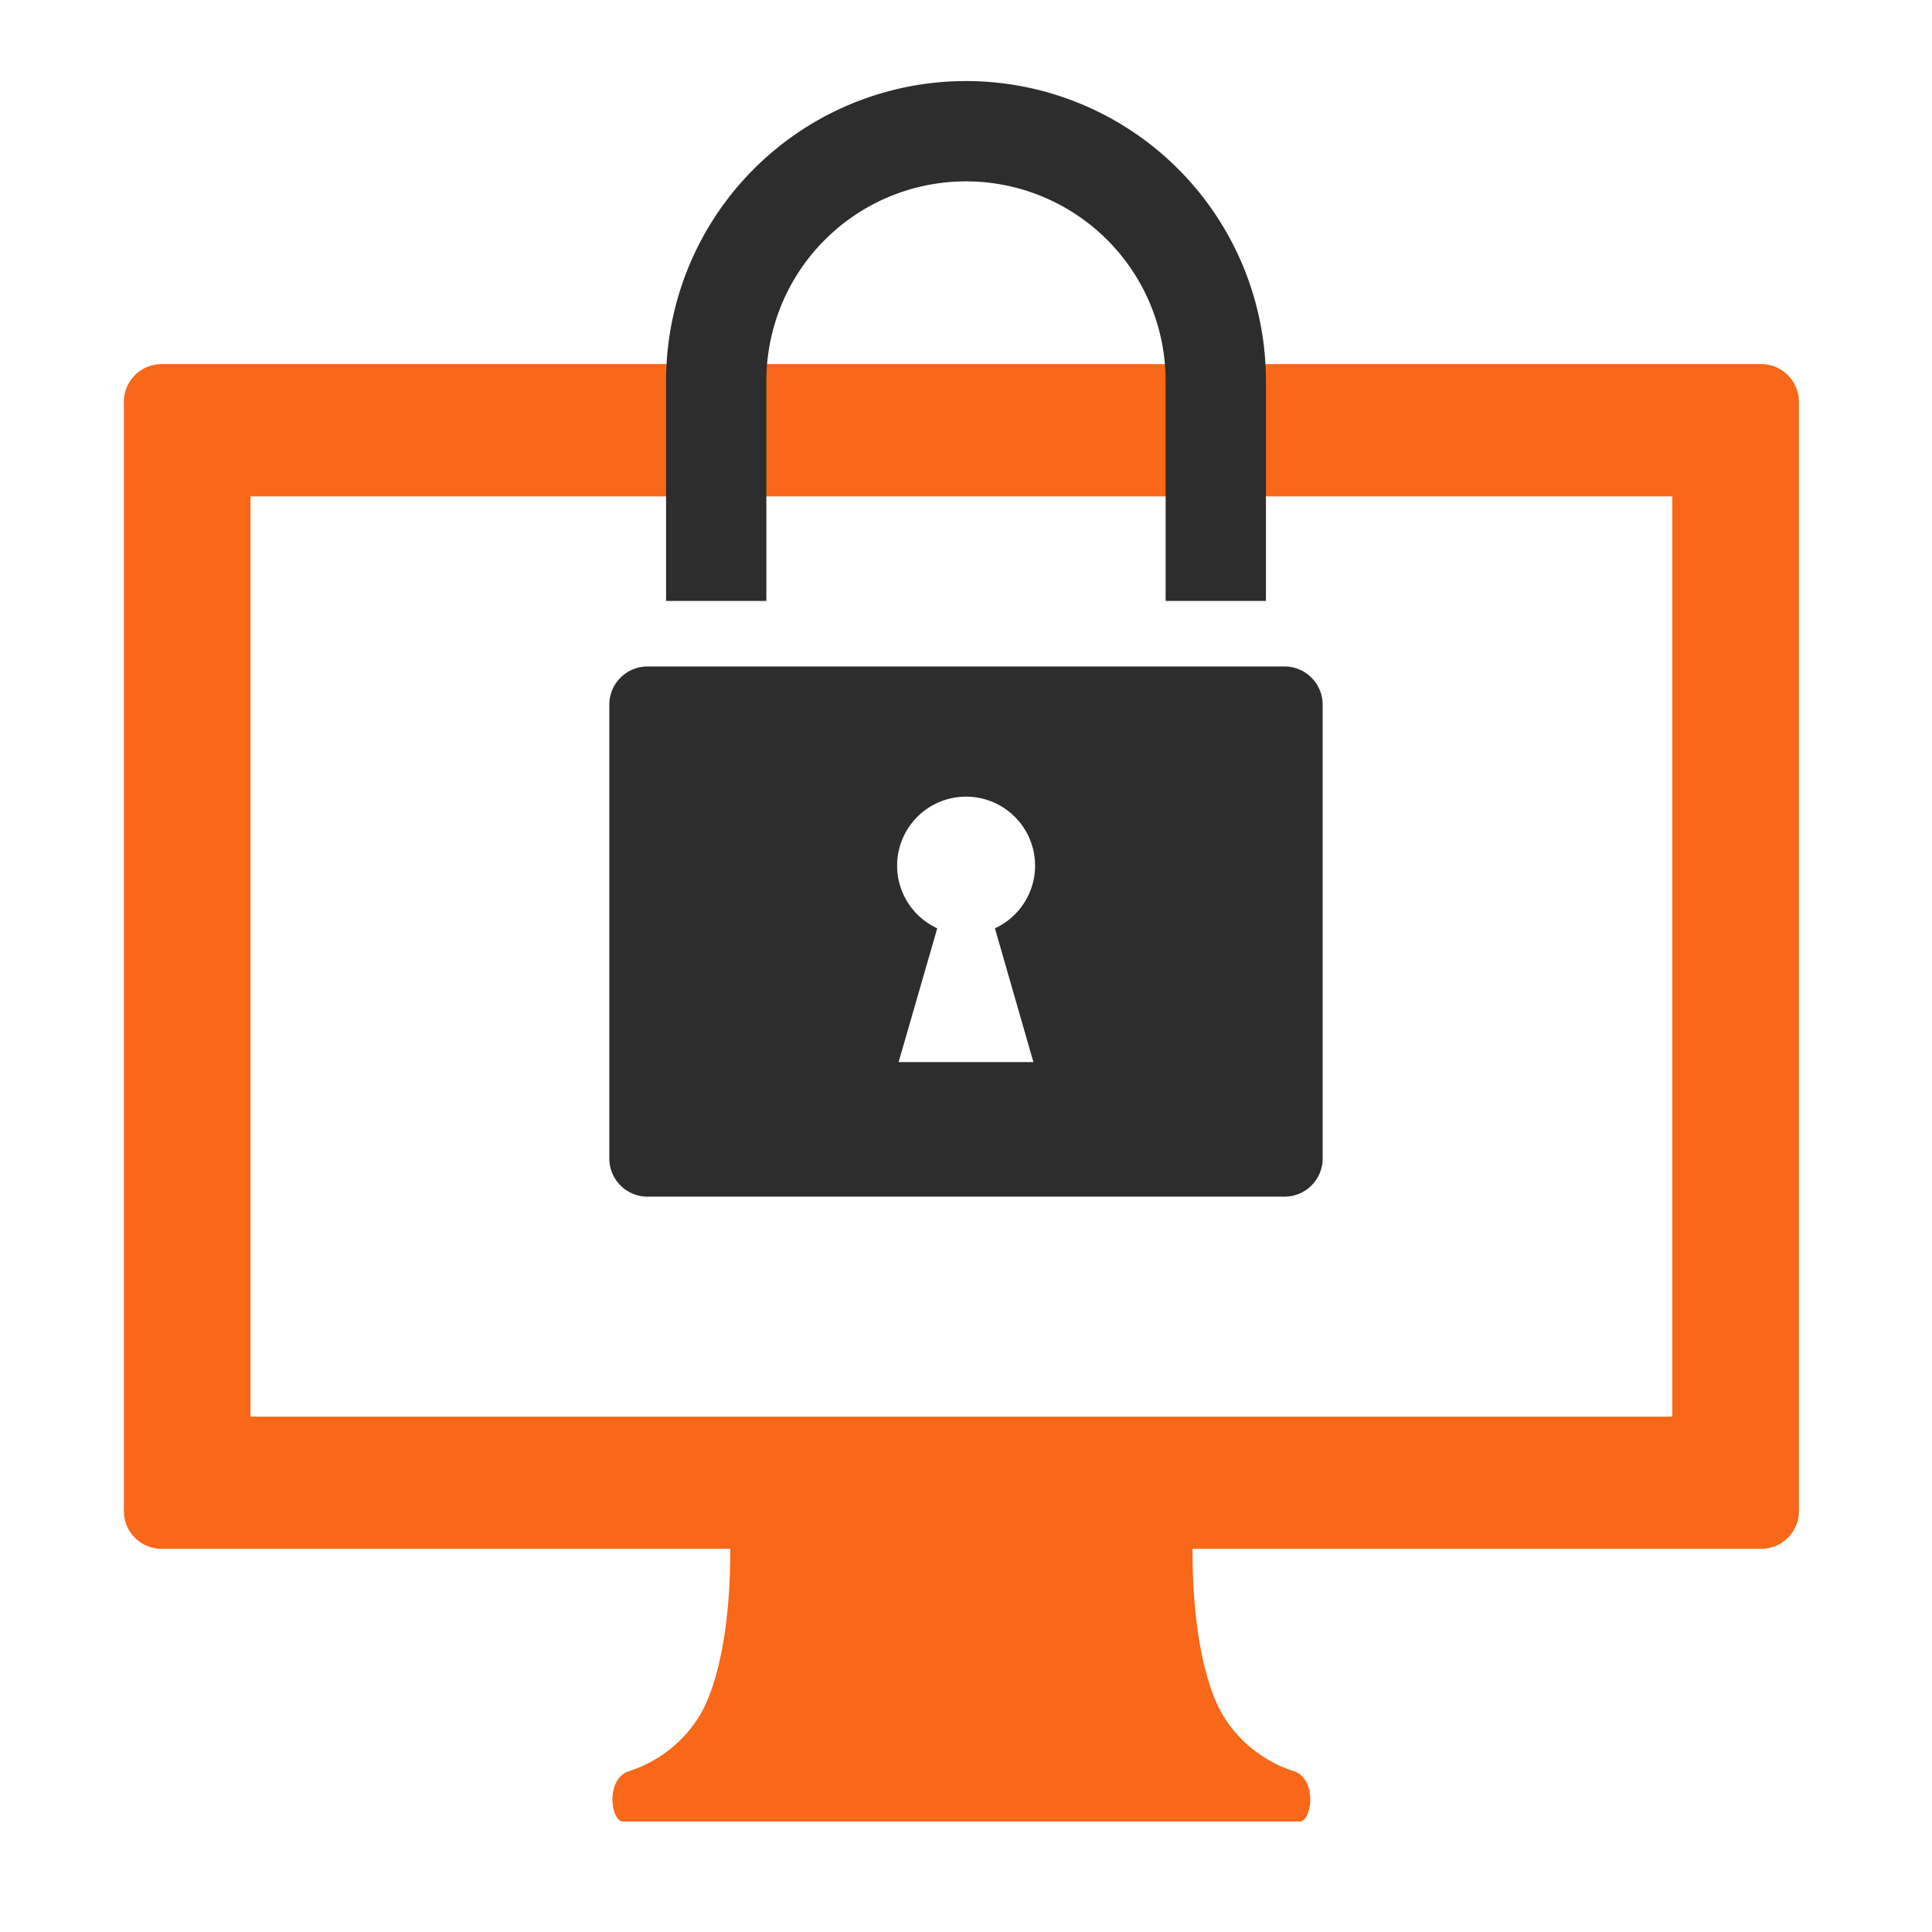
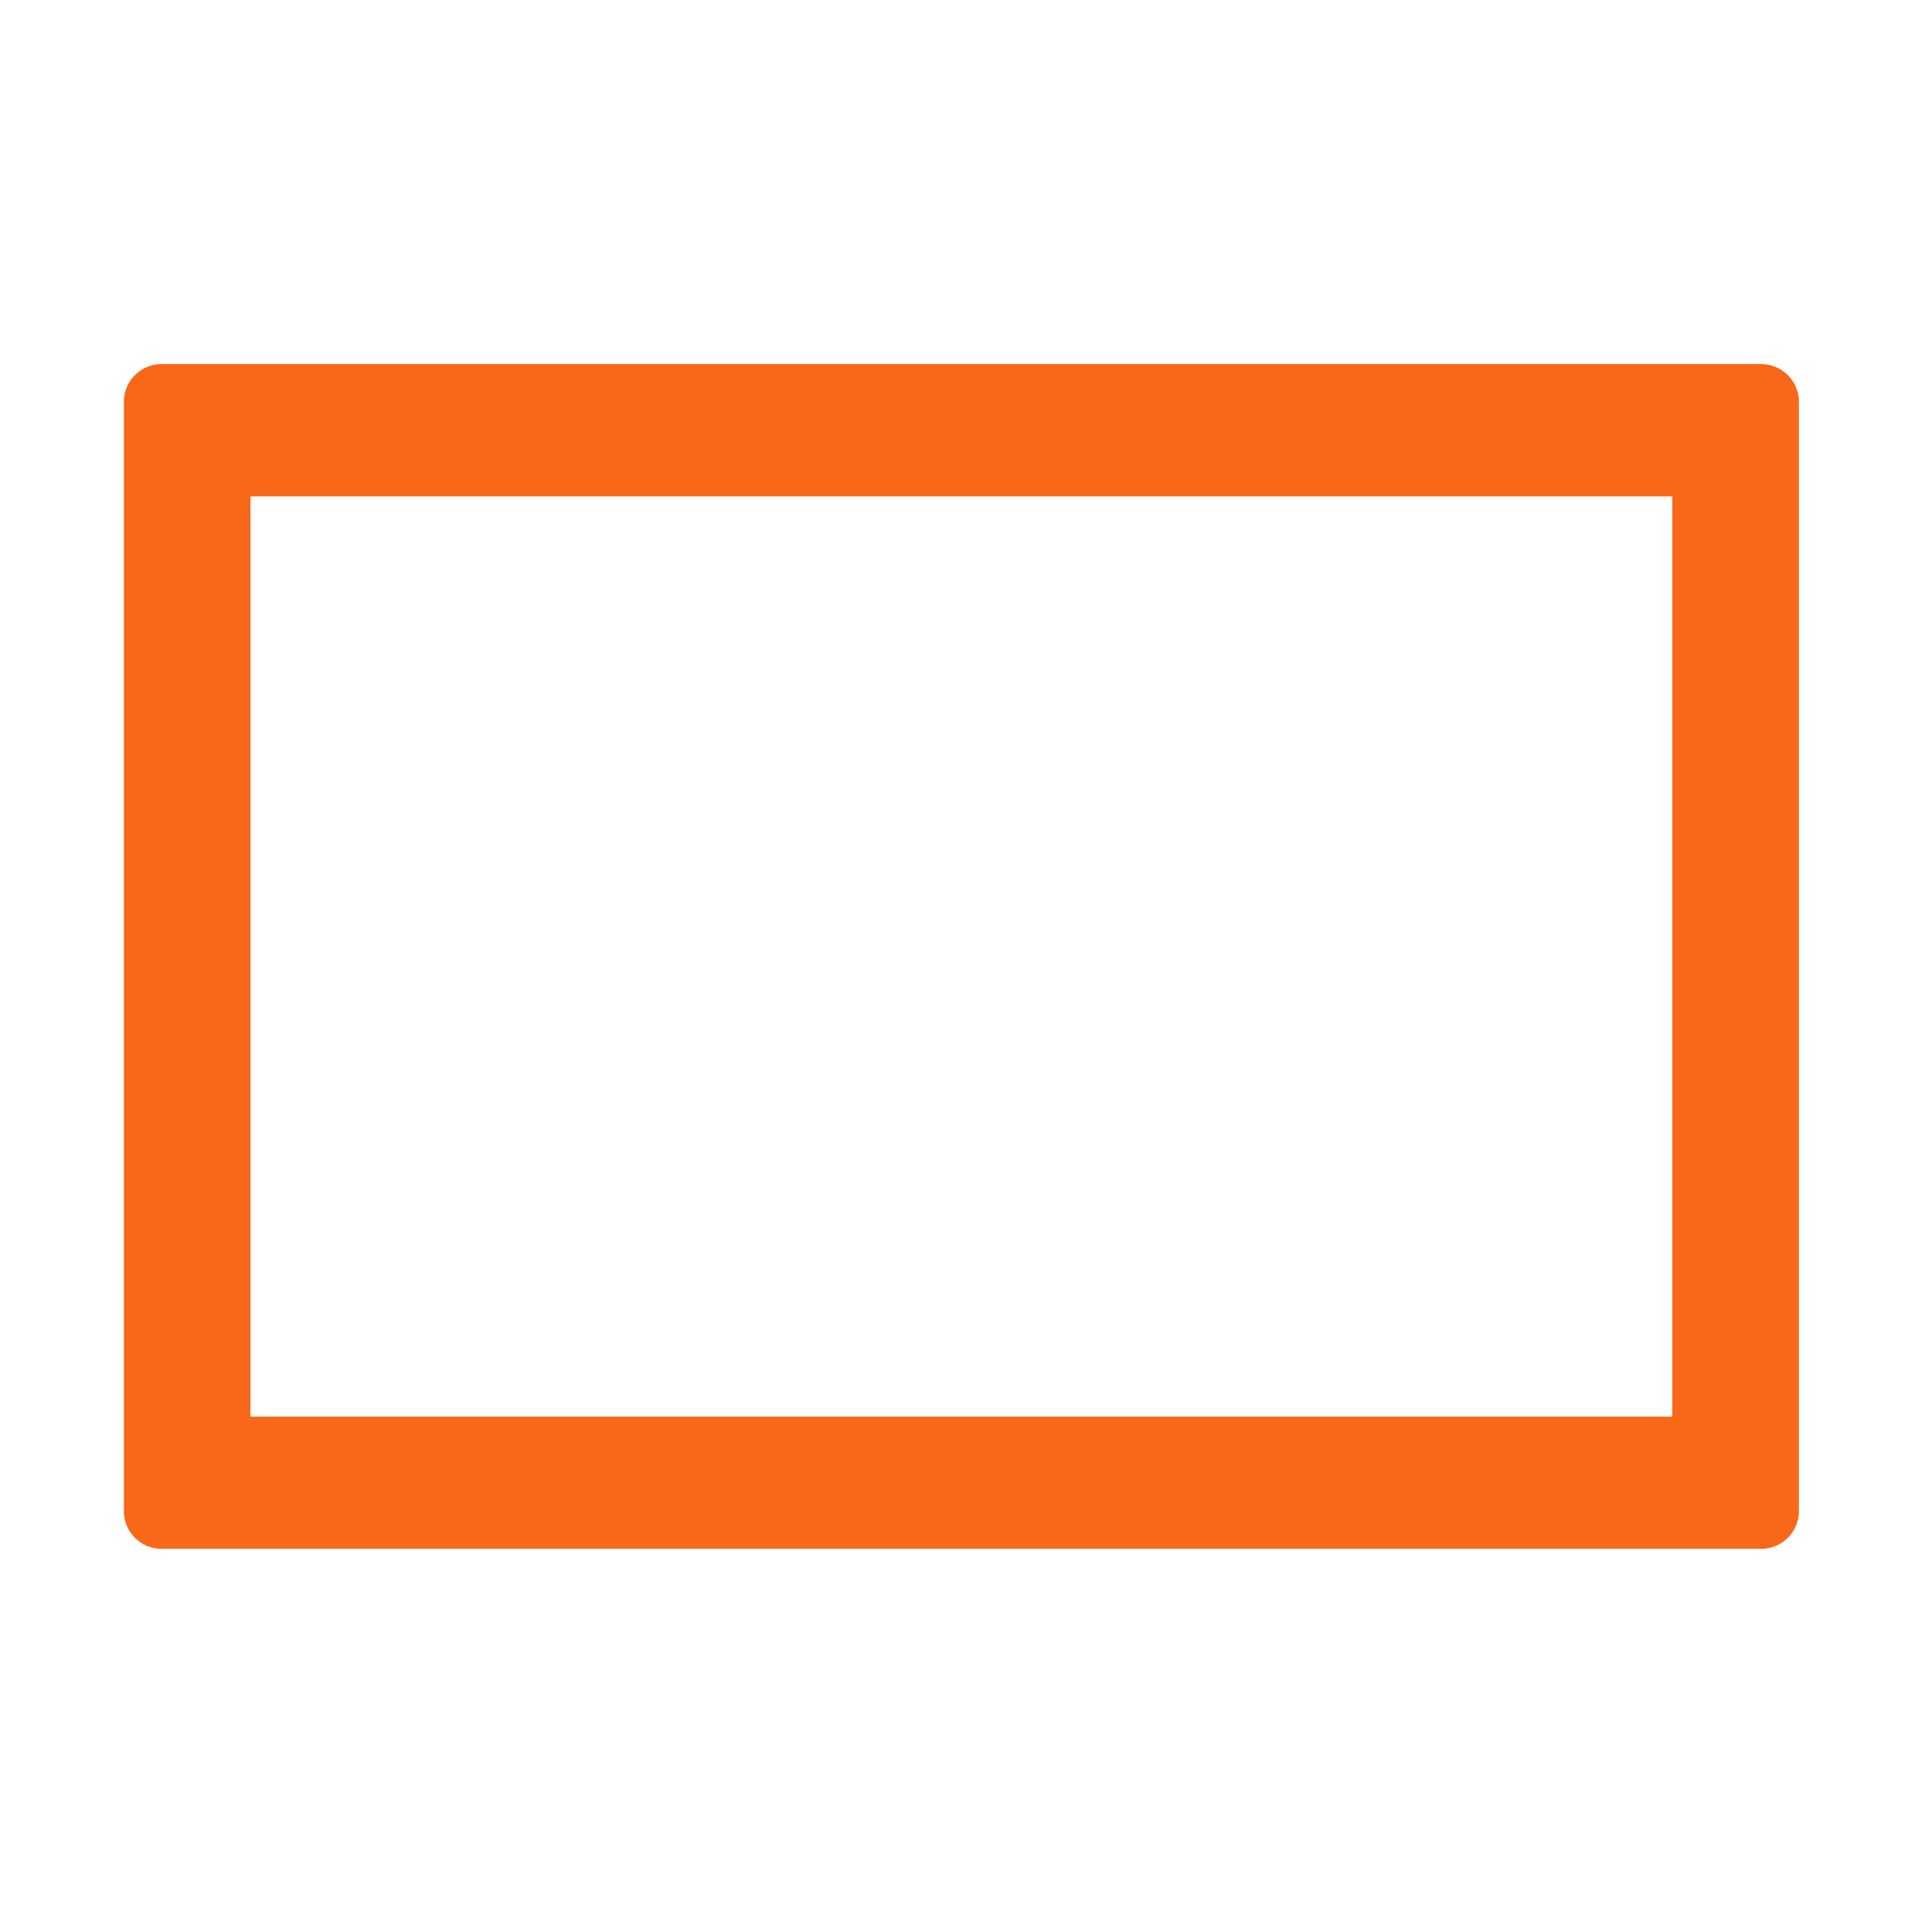
<svg xmlns="http://www.w3.org/2000/svg" width="65" height="65">
  <defs>
    <clipPath id="a">
      <path fill="none" d="M0 0h65v65H0z" />
    </clipPath>
  </defs>
  <g clip-path="url(#a)" fill="#f96718">
-     <path d="M43.563 59.6a4.332 4.332 0 01-2.424-1.9c-.521-.873-1.1-2.855-1.008-6.23H24.56c.089 3.375-.488 5.357-1.009 6.23a4.328 4.328 0 01-2.424 1.9c-.767.3-.57 1.682-.165 1.682h22.766c.4 0 .6-1.381-.165-1.682" />
    <path d="M59.29 12.25H5.4a1.271 1.271 0 00-1.232 1.307V50.8A1.271 1.271 0 005.4 52.108h53.89a1.271 1.271 0 001.232-1.308V13.557a1.271 1.271 0 00-1.232-1.307m-3.028 35.411H8.428V16.7h47.834z" />
  </g>
  <g clip-path="url(#a)" fill="#2d2d2d">
-     <path d="M25.784 12.818a6.716 6.716 0 1113.432 0v7.4h3.375v-7.4a10.091 10.091 0 10-20.182 0v7.4h3.375zm17.436 9.605H21.781a1.285 1.285 0 00-1.281 1.284v15.27a1.284 1.284 0 001.283 1.283H43.22a1.285 1.285 0 001.28-1.283v-15.27a1.285 1.285 0 00-1.283-1.284m-8.449 13.309h-4.535l1.3-4.5a2.321 2.321 0 111.94 0z" />
-   </g>
+     </g>
</svg>